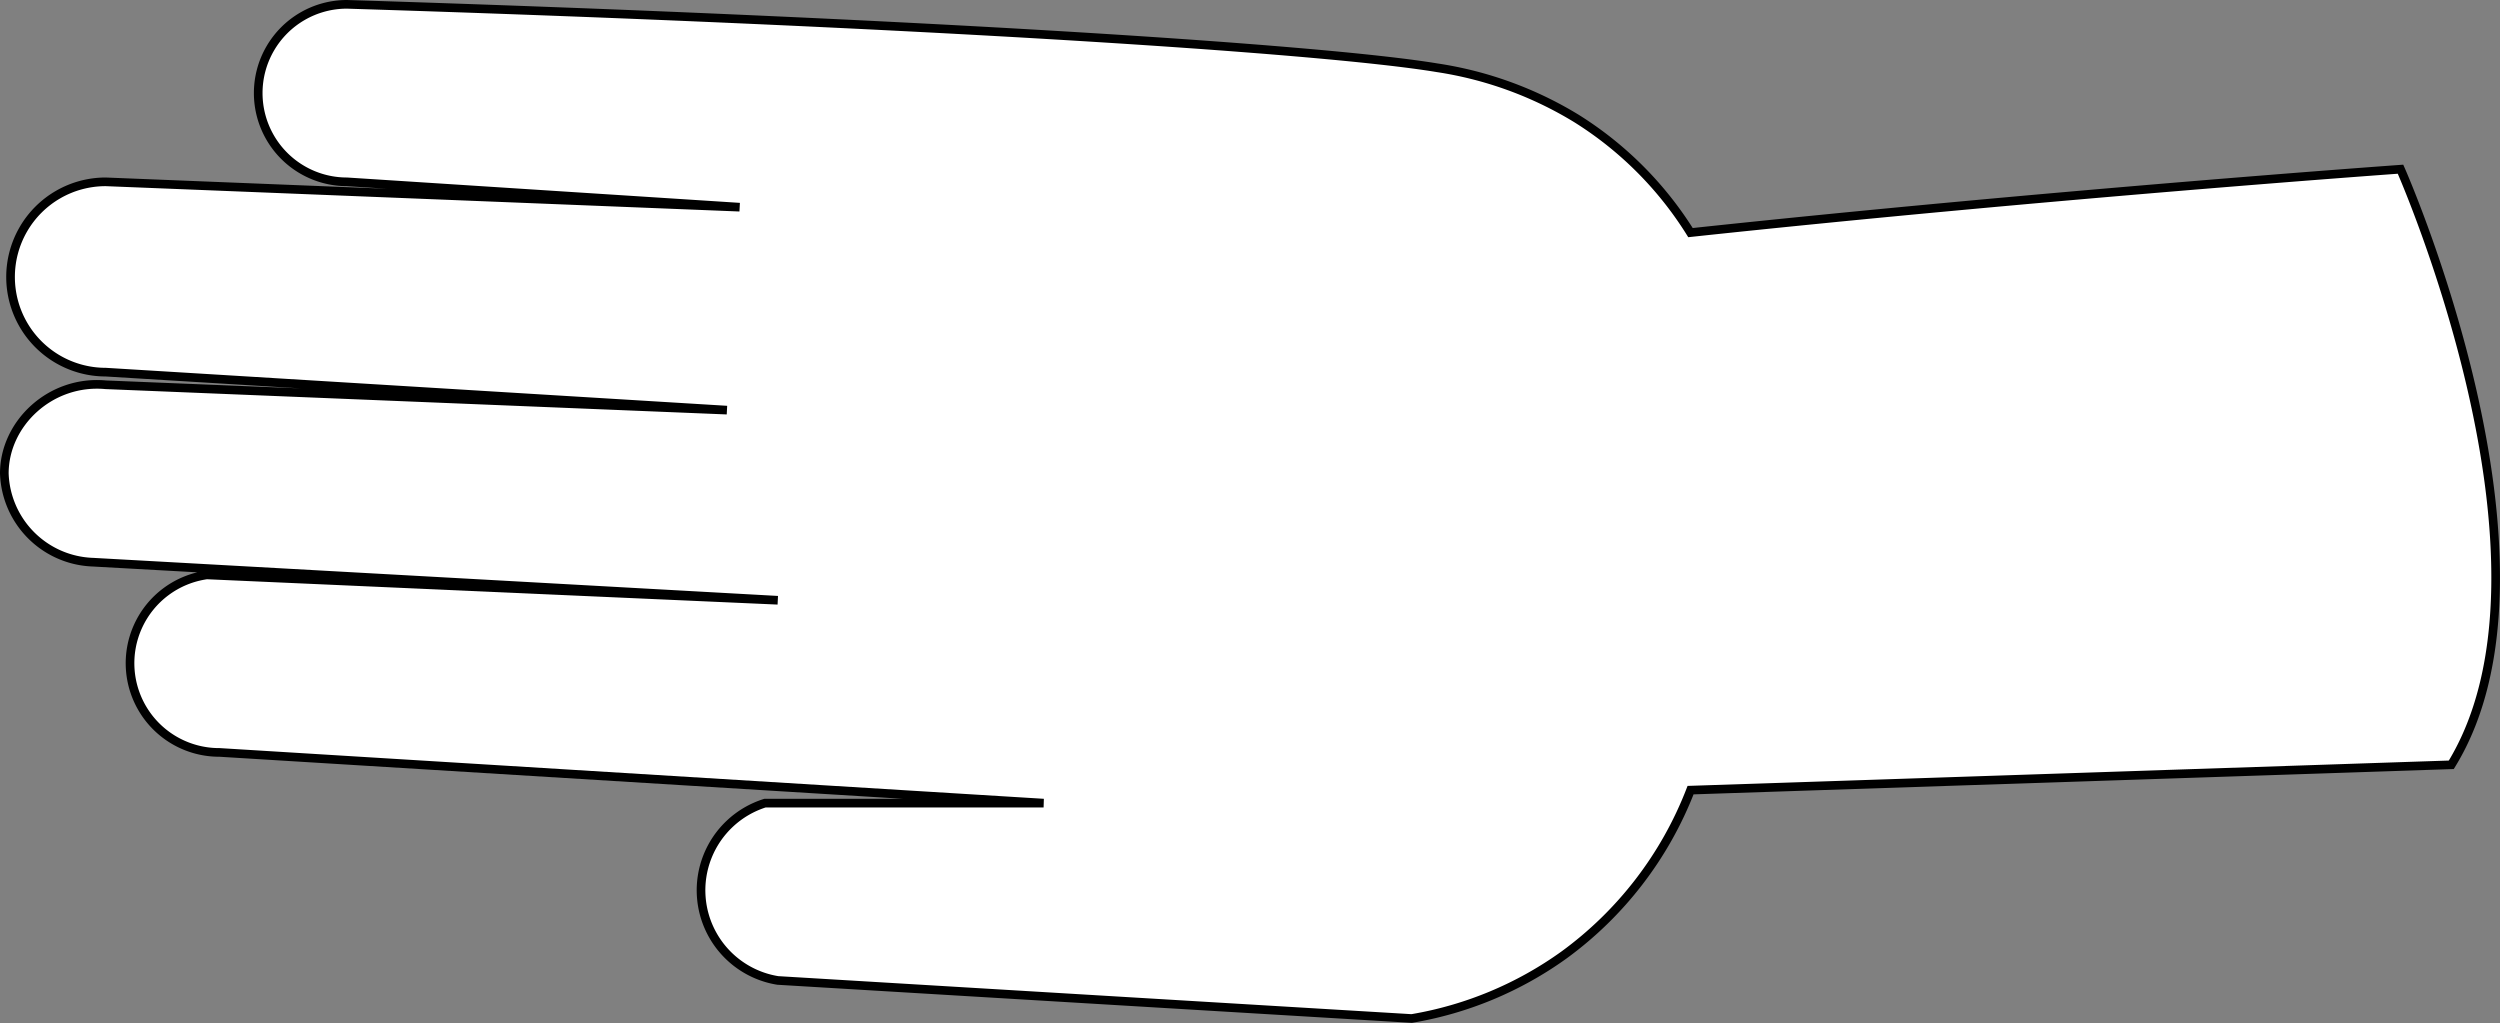
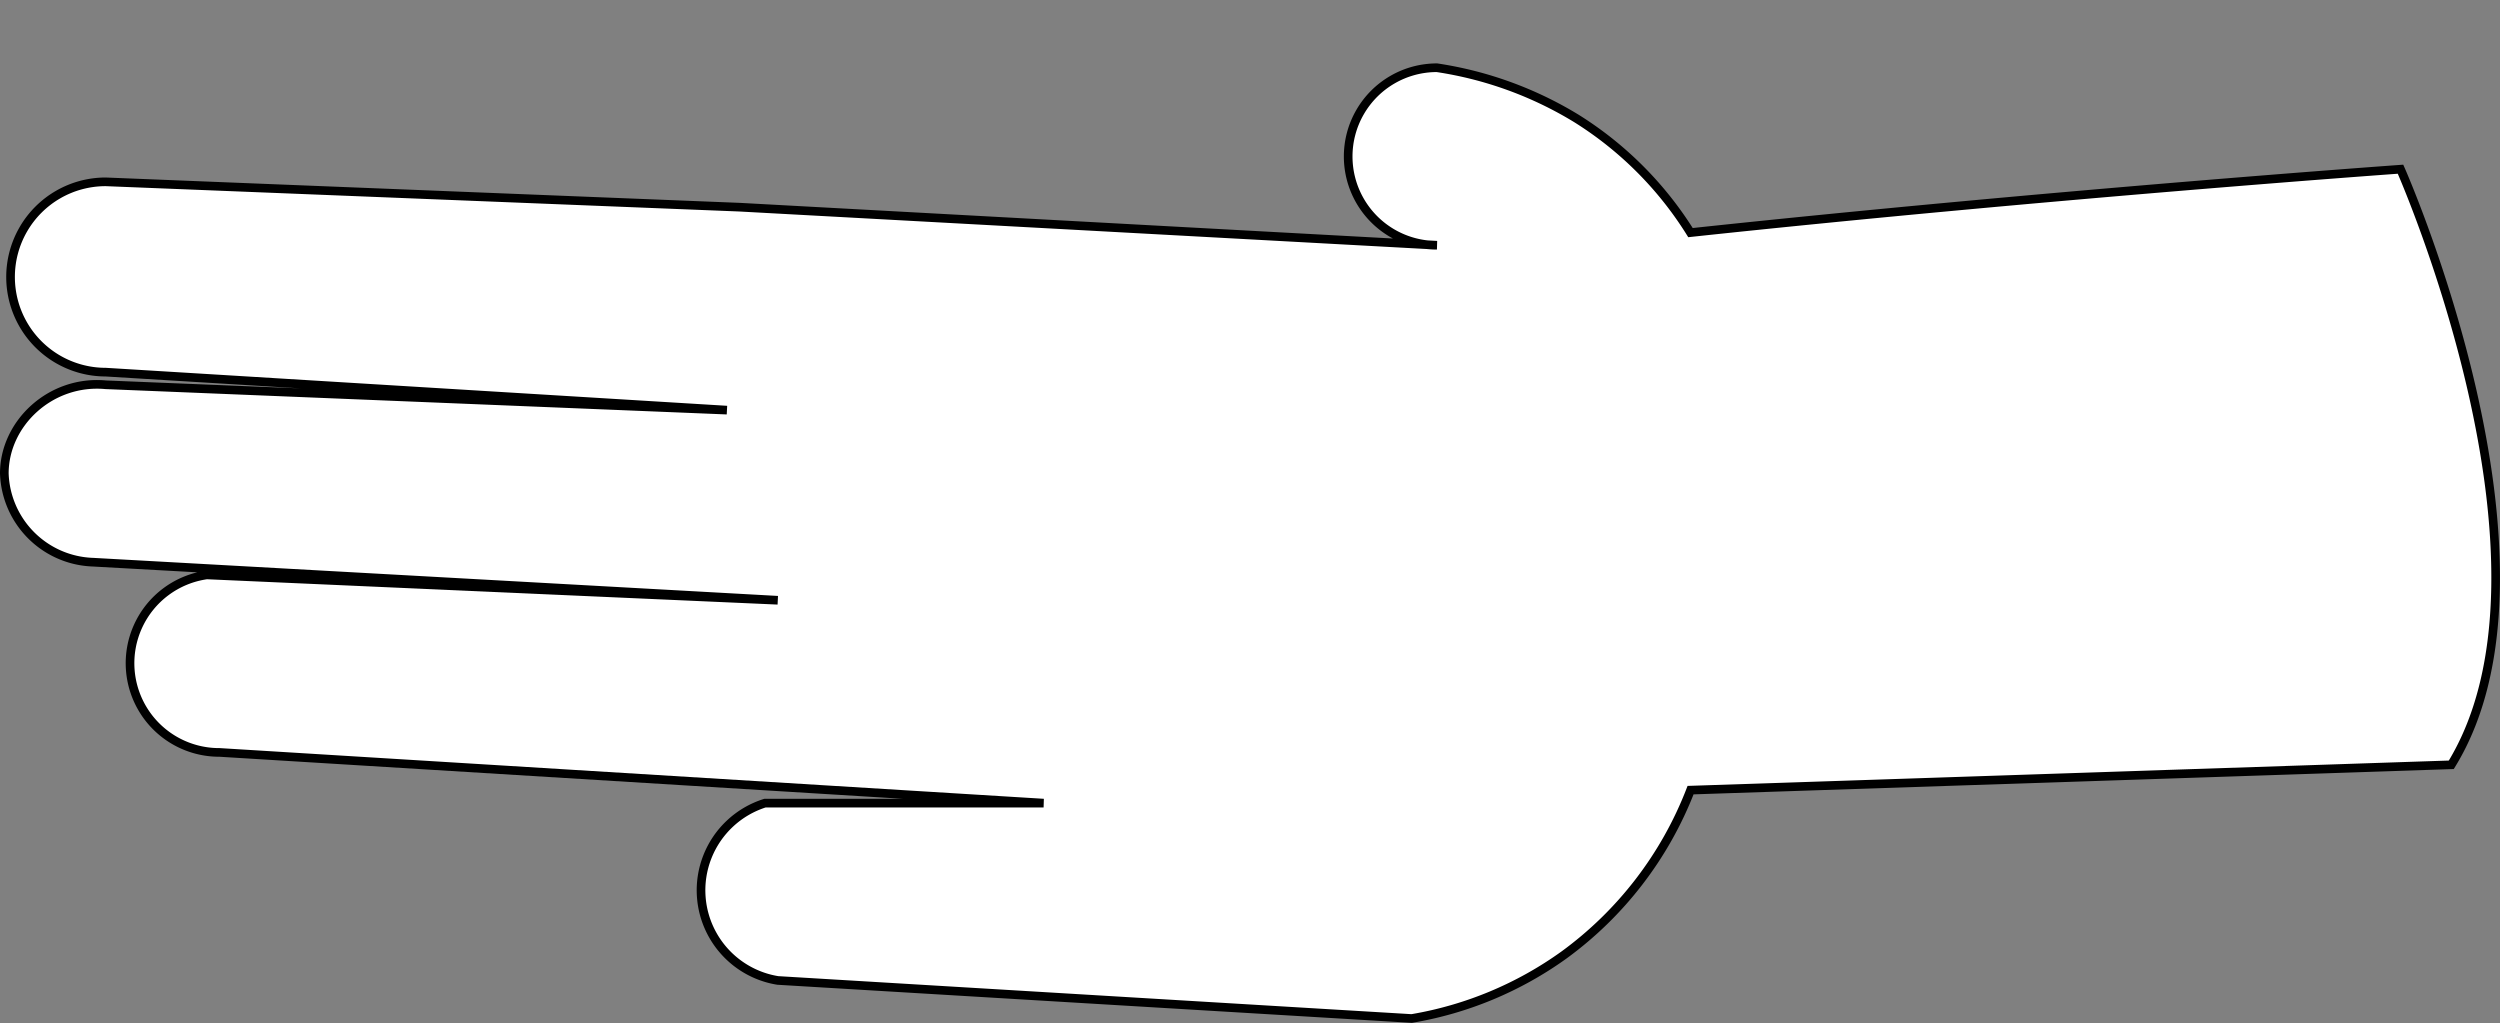
<svg xmlns="http://www.w3.org/2000/svg" id="Layer_1" data-name="Layer 1" viewBox="0 0 289 118.26">
  <rect x="0" y="0" width="289" height="118.26" fill="#808080" stroke="none" />
  <defs>
    <style>.cls-1{fill:#fff;stroke:#000;stroke-miterlimit:10;}</style>
  </defs>
  <title>palm</title>
-   <path class="cls-1" d="M283,111.22s-41,2.93-82.08,7.33a41.37,41.37,0,0,0-13.19-13.2,43.26,43.26,0,0,0-16.12-5.86c-13.56-2.24-61.2-5.3-126-7.33a10.26,10.26,0,1,0,0,20.52L91,115.61l-73.28-2.93a11,11,0,0,0,0,22l71.81,4.39-71.81-2.93C11.35,135.55,6,140.6,6,146.39a10.62,10.62,0,0,0,10.26,10.26l79.15,4.4-66-2.93a10.31,10.31,0,0,0,1.47,20.52l95.26,5.86H93.94A10.56,10.56,0,0,0,95.41,205l73.28,4.4a42.16,42.16,0,0,0,17.59-7.33A42.59,42.59,0,0,0,200.93,183l87.94-2.93C303.18,156.8,283,111.22,283,111.22Z" transform="translate(-5.5 -91.66)" />
+   <path class="cls-1" d="M283,111.22s-41,2.93-82.08,7.33a41.37,41.37,0,0,0-13.19-13.2,43.26,43.26,0,0,0-16.12-5.86a10.26,10.26,0,1,0,0,20.52L91,115.61l-73.28-2.93a11,11,0,0,0,0,22l71.81,4.39-71.81-2.93C11.35,135.55,6,140.6,6,146.39a10.62,10.62,0,0,0,10.26,10.26l79.15,4.4-66-2.93a10.31,10.31,0,0,0,1.47,20.52l95.26,5.86H93.94A10.56,10.56,0,0,0,95.41,205l73.28,4.4a42.16,42.16,0,0,0,17.59-7.33A42.59,42.59,0,0,0,200.93,183l87.94-2.93C303.18,156.8,283,111.22,283,111.22Z" transform="translate(-5.5 -91.66)" />
</svg>